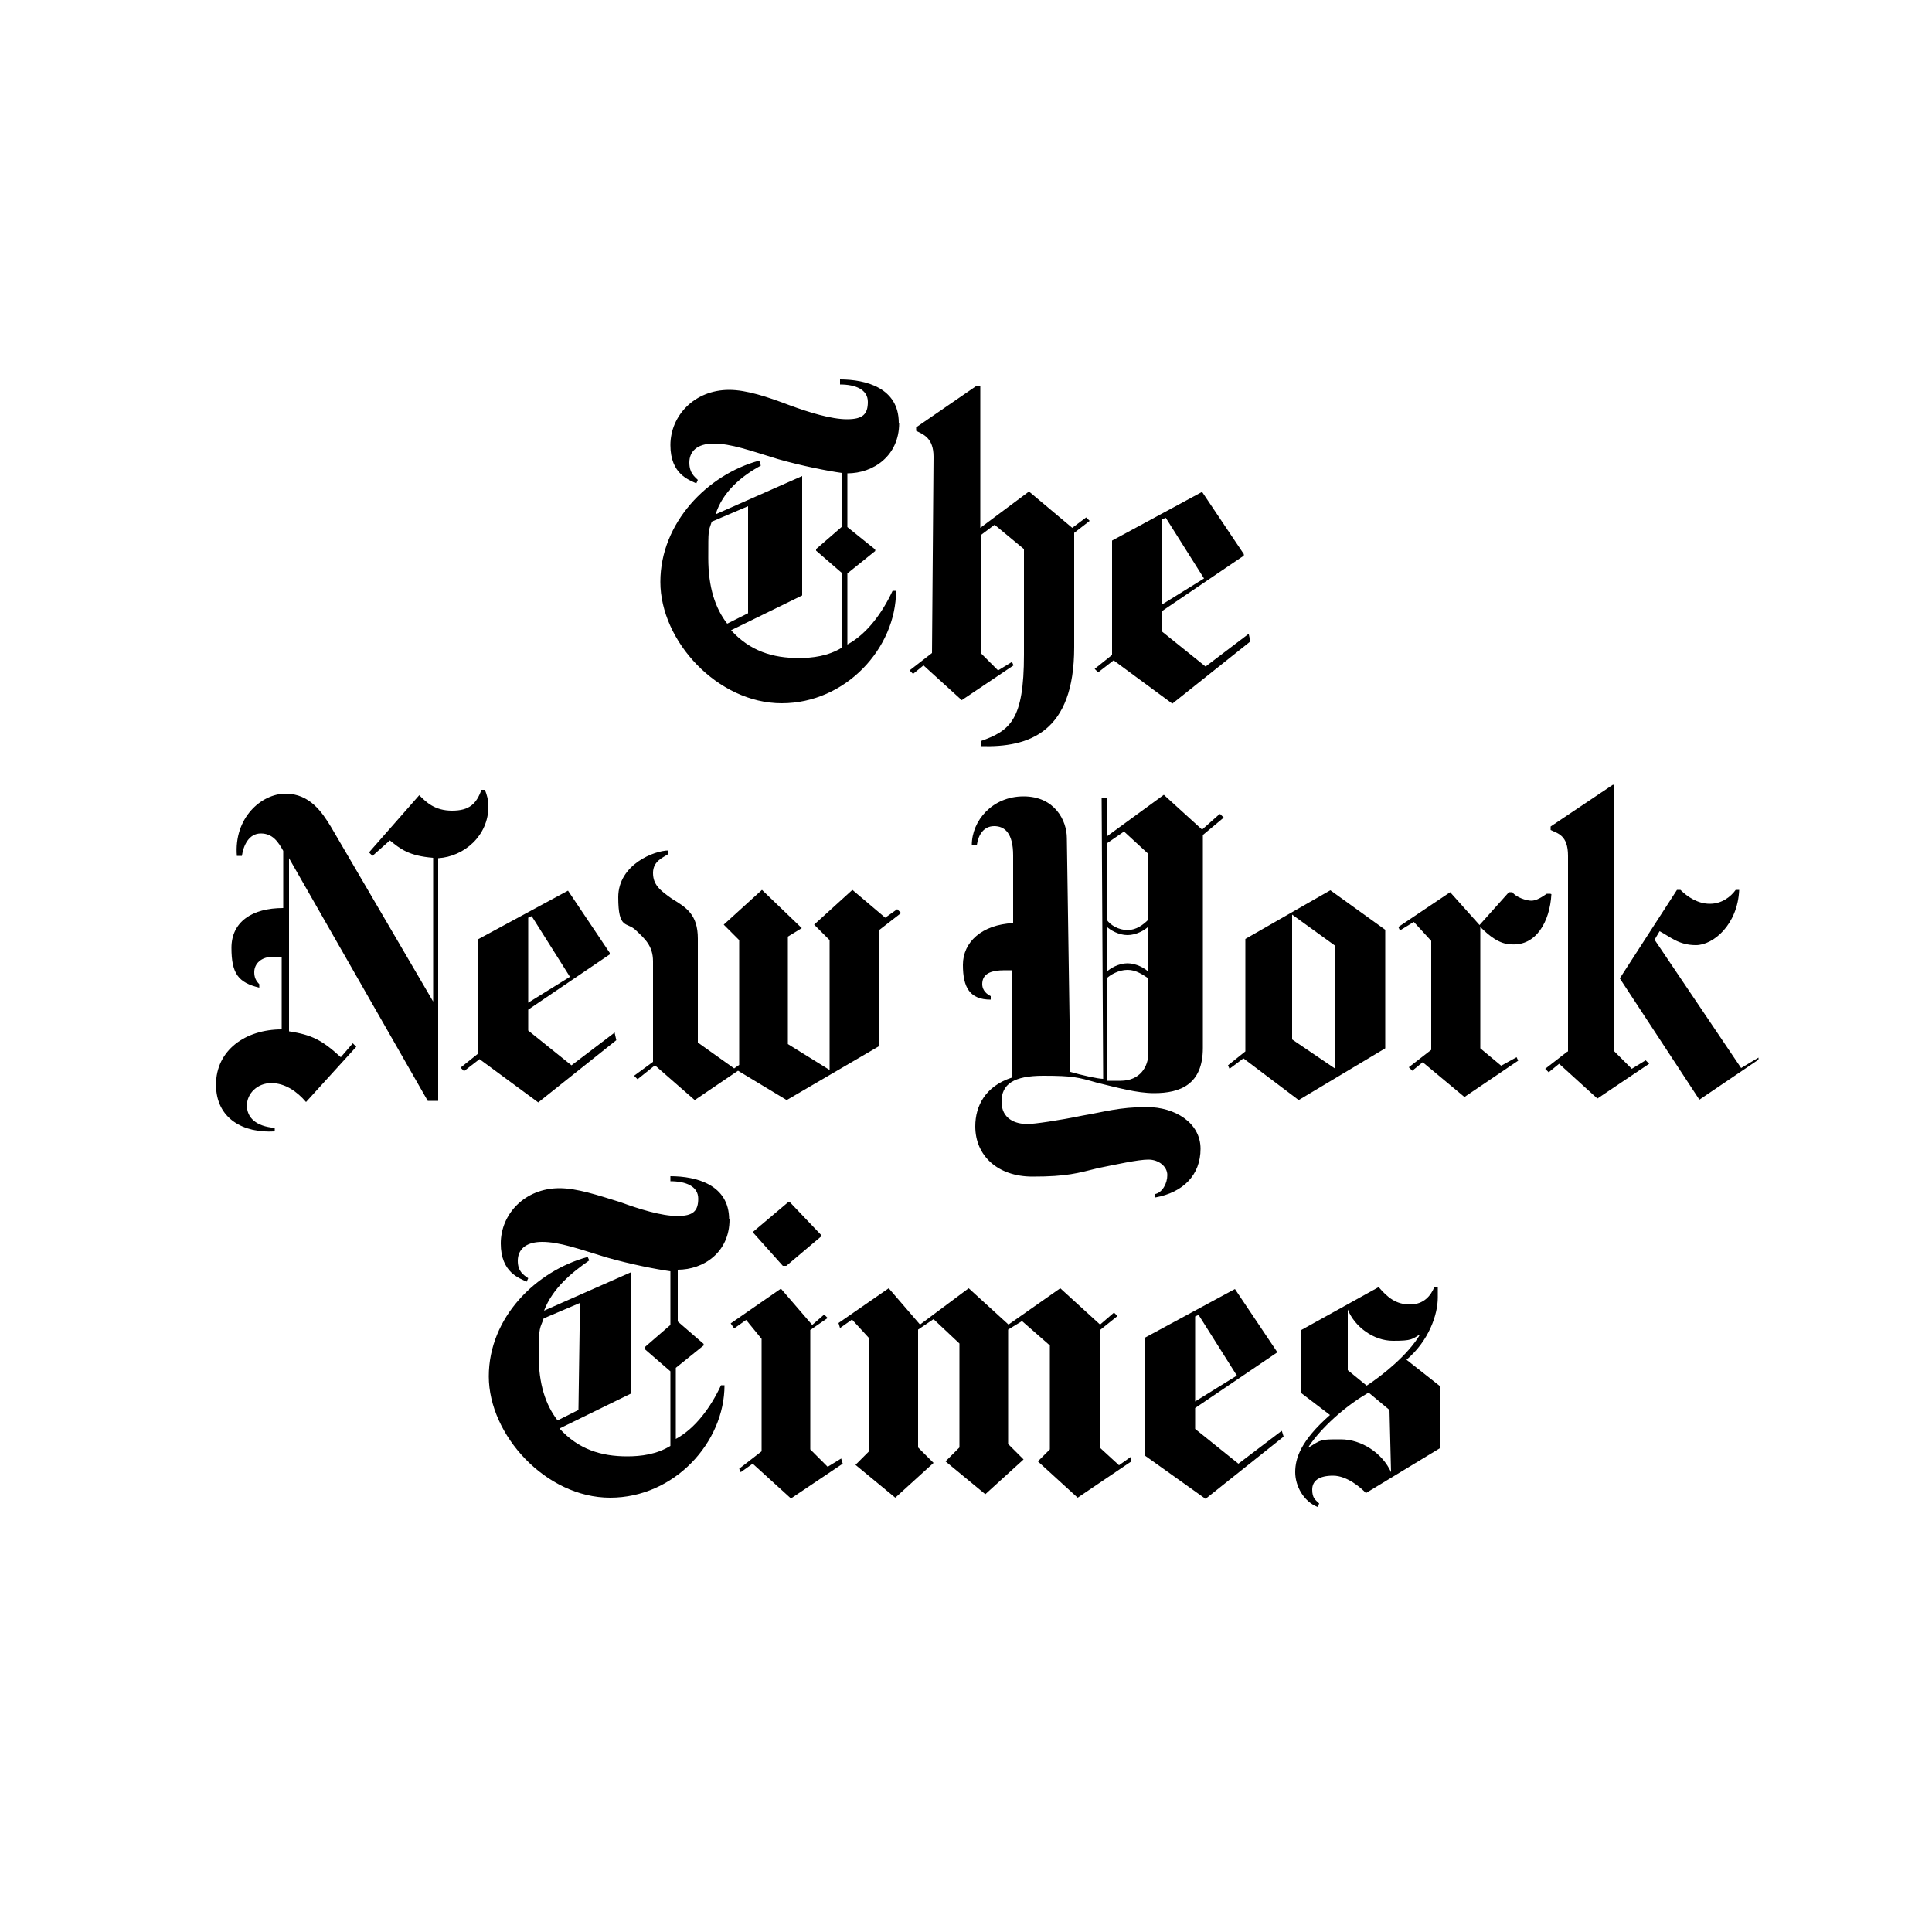
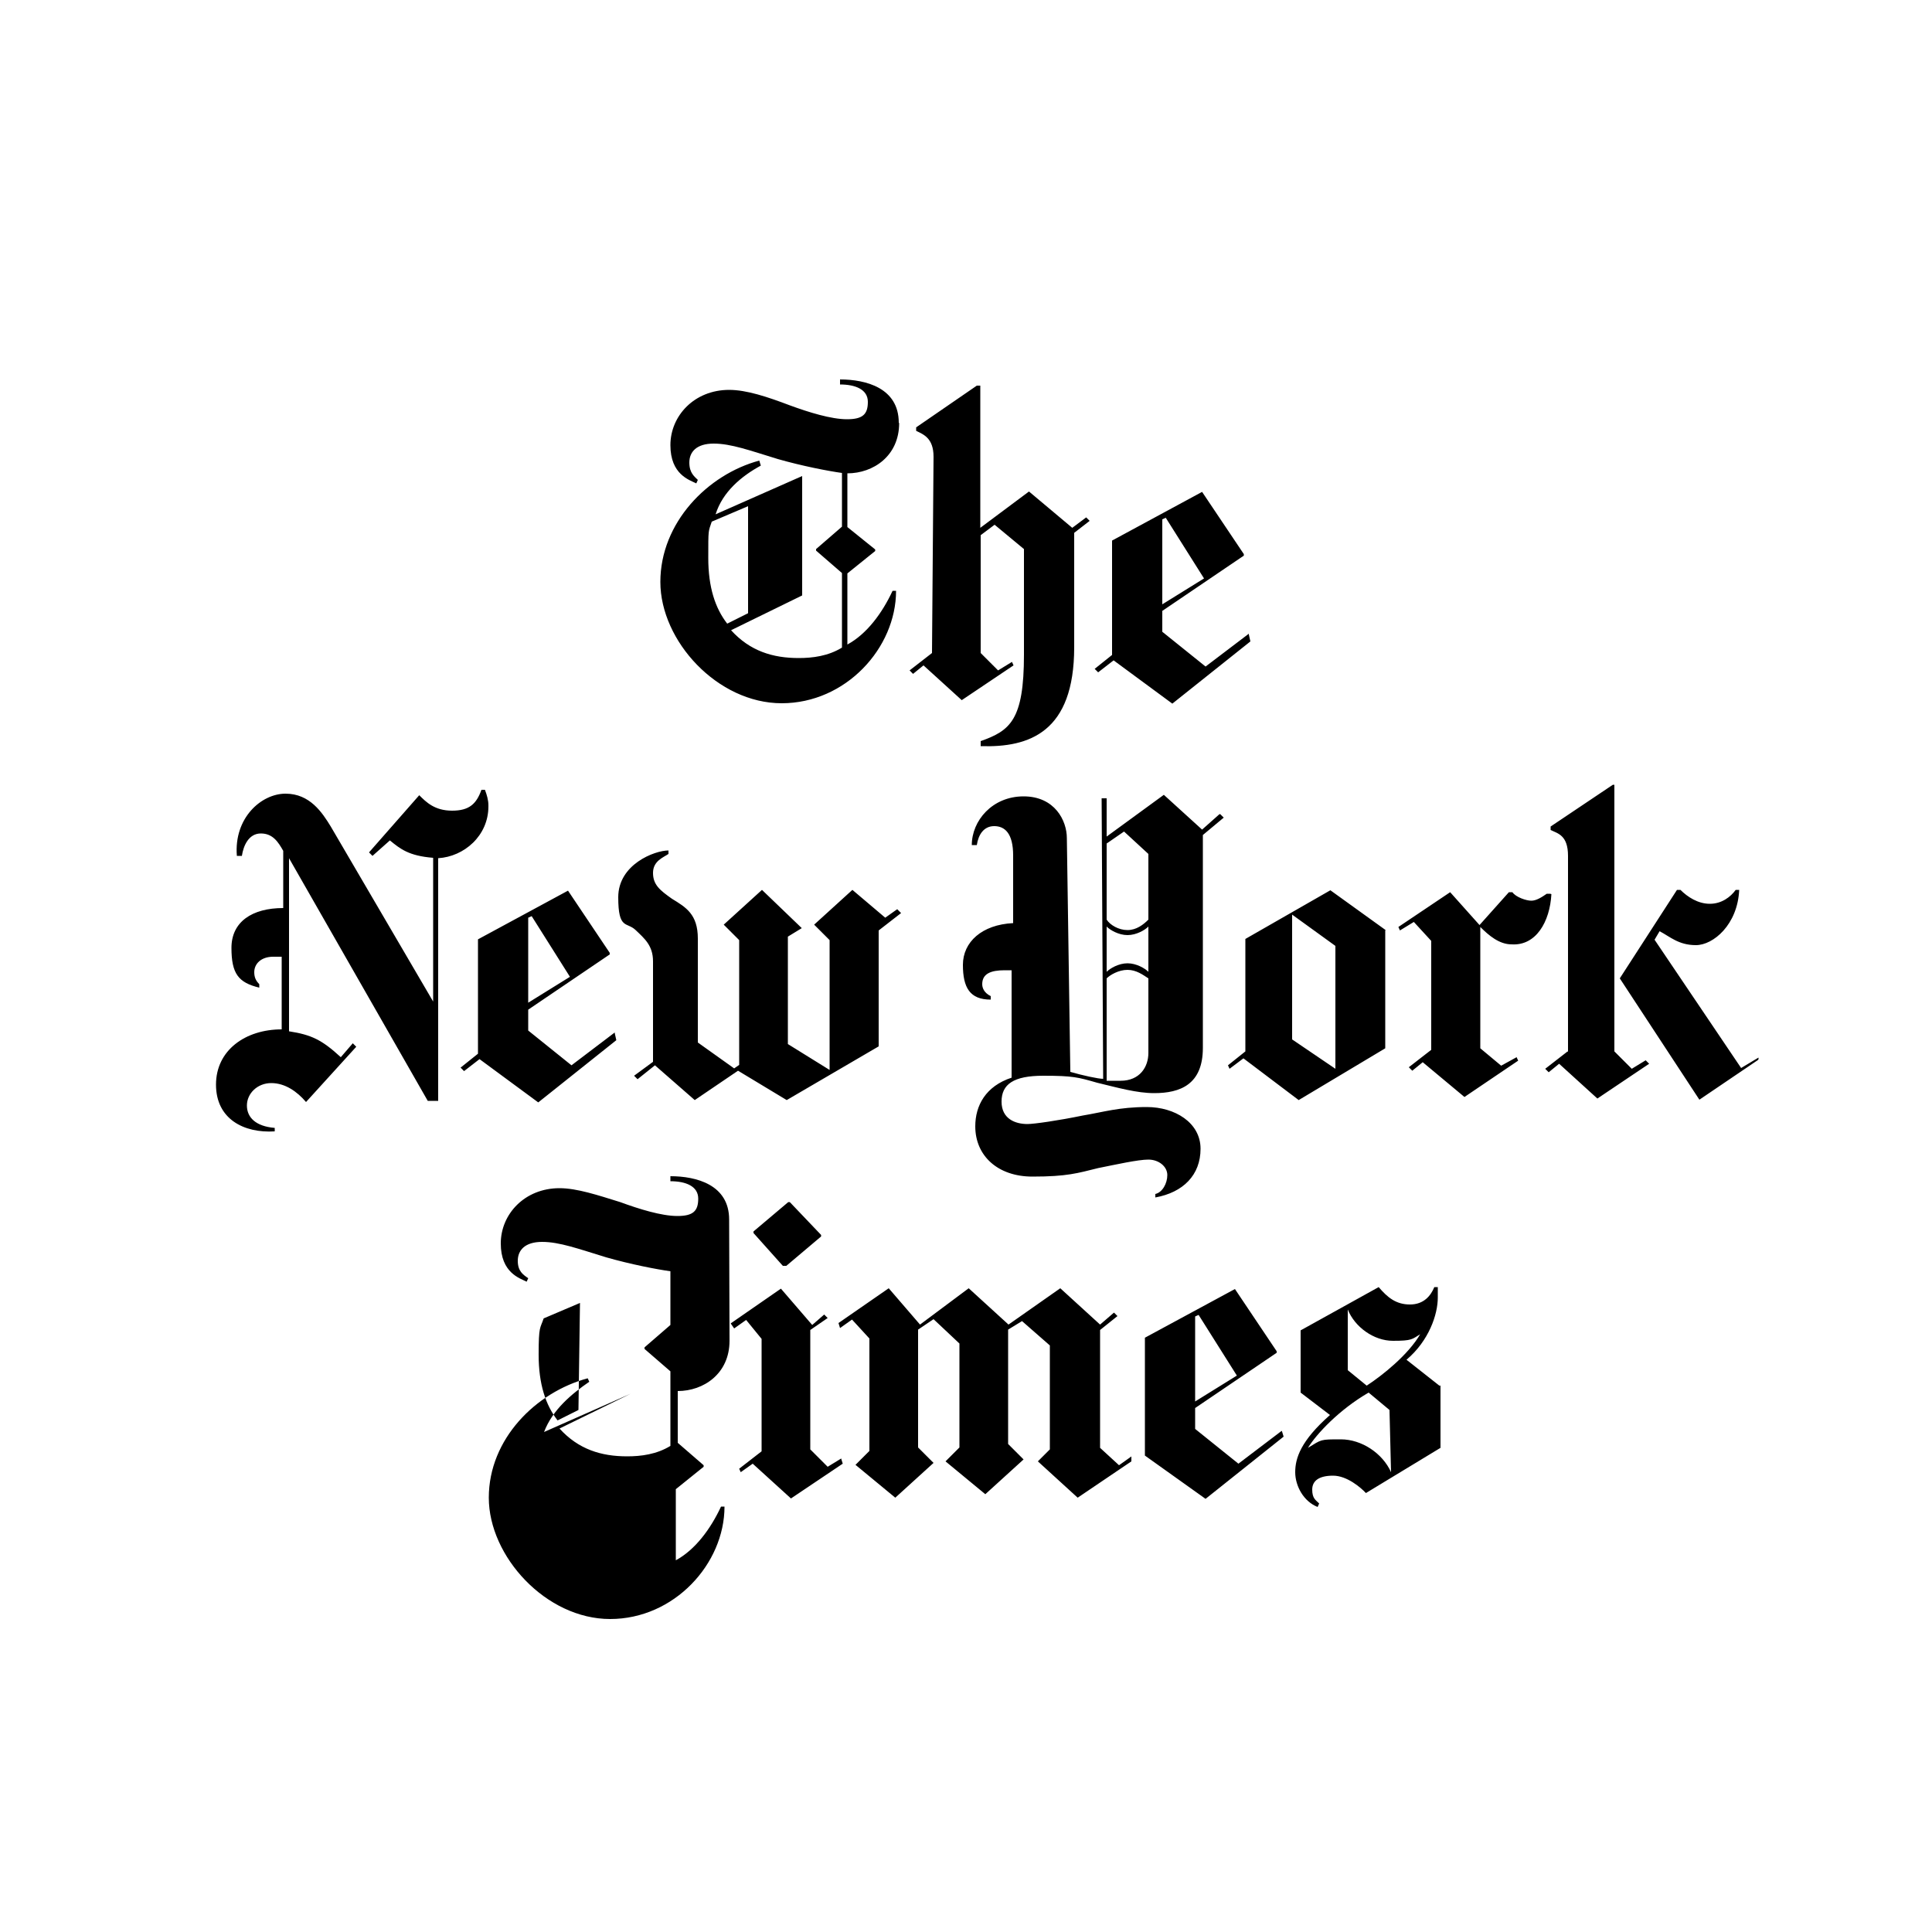
<svg xmlns="http://www.w3.org/2000/svg" version="1.1" viewBox="0 0 500 500">
  <g>
    <g id="Layer_1">
-       <path d="M232.6,109.4c0-9-8.5-11.2-15.2-11.2v1.3c4,0,7.2,1.3,7.2,4.5s-1.3,4.5-5.4,4.5-9.9-1.8-14.8-3.6c-5.8-2.2-11.2-4-15.7-4-9,0-15.2,6.7-15.2,14.3s4.9,9,6.7,9.9l.4-.9c-.9-.9-2.2-1.8-2.2-4.5s1.8-4.9,6.3-4.9,9.4,1.8,16.6,4c6.3,1.8,13,3.1,16.6,3.6v13.9l-6.7,5.8v.4l6.7,5.8v19.3c-3.6,2.2-7.6,2.7-11.2,2.7-6.7,0-12.6-1.8-17.5-7.2l18.4-9v-30.9l-22.4,9.9c1.8-5.8,6.7-9.9,11.7-12.6l-.4-1.3c-13.4,3.6-25.6,16.1-25.6,31.4s14.8,31.4,31.4,31.4,29.6-14.3,29.6-29.1h-.9c-2.7,5.8-6.7,11.2-11.7,13.9v-18.4l7.2-5.8v-.4l-7.2-5.8v-13.9c6.7,0,13.4-4.5,13.4-13ZM193.6,158.7l-5.4,2.7c-3.1-4-4.9-9.4-4.9-17s0-6.7.9-9.4l9.4-4v27.8ZM241.2,169l-5.8,4.5.9.9,2.7-2.2,9.9,9,13.4-9-.4-.9-3.6,2.2-4.5-4.5v-30.5l3.6-2.7,7.6,6.3v27.3c0,17-3.6,19.7-11.2,22.4v1.3c12.6.4,24.2-3.6,24.2-25.6v-29.6l4-3.1-.9-.9-3.6,2.7-11.2-9.4-12.6,9.4v-36.8h-.9l-15.7,10.8v.9c1.8.9,4.5,1.8,4.5,6.7,0,0-.4,50.7-.4,50.7ZM323.2,164l-11.2,8.5-11.2-9v-5.4l21.1-14.3v-.4l-10.8-16.1-23.3,12.6v29.6l-4.5,3.6.9.9,4-3.1,15.2,11.2,20.2-16.1s-.4-1.8-.4-1.8ZM300.8,156.4v-22l.9-.4,9.9,15.7s-10.8,6.7-10.8,6.7ZM126.4,208.4c0-1.3-.4-2.7-.9-4h-.9c-1.3,3.6-3.1,5.4-7.6,5.4s-6.7-2.2-8.5-4l-13,14.8.9.9,4.5-4c2.7,2.2,4.9,4,11.2,4.5v37.2l-26.5-45.3c-2.2-3.6-5.4-8.5-11.7-8.5s-13.4,6.3-12.6,16.1h1.3c.4-2.7,1.8-5.8,4.9-5.8s4.5,2.2,5.8,4.5v14.8c-8.1,0-13.4,3.6-13.4,10.3s1.8,9,7.2,10.3v-.9c-.9-.9-1.3-1.8-1.3-3.1,0-2.2,1.8-4,4.9-4h2.2v18.8c-9.4,0-17,5.4-17,14.3s7.2,12.6,15.2,12.1v-.9c-4.9-.4-7.2-2.7-7.2-5.8s2.7-5.8,6.3-5.8,6.7,2.2,9,4.9l13-14.3-.9-.9-3.1,3.6c-4.9-4.5-7.6-5.8-13.4-6.7v-44.8l35.9,62.8h2.7v-62.8c6.7-.4,13-5.8,13-13.4ZM159.1,267.2l-11.2,8.5-11.2-9v-5.4l21.1-14.3v-.4l-10.8-16.1-23.3,12.6v29.6l-4.5,3.6.9.9,4-3.1,15.2,11.2,20.2-16.1s-.4-1.8-.4-1.8ZM136.7,259.5v-22l.9-.4,9.9,15.7s-10.8,6.7-10.8,6.7ZM232.2,235.3l-3.1,2.2-8.5-7.2-9.9,9,4,4v33.6l-10.8-6.7v-27.8l3.6-2.2-10.3-9.9-9.9,9,4,4v32.3l-1.3.9-9.4-6.7v-26.9c0-6.3-3.1-8.1-6.7-10.3-3.1-2.2-4.9-3.6-4.9-6.7s2.7-4,4-4.9v-.9c-3.6,0-13,3.6-13,12.1s2.2,6.3,4.5,8.5,4.5,4,4.5,8.1v26l-4.9,3.6.9.9,4.5-3.6,10.3,9,11.2-7.6,12.6,7.6,23.8-13.9v-30l5.8-4.5-.9-.9h0ZM315.6,210.7l-4.5,4-9.9-9-14.8,10.8v-9.9h-1.3l.4,72.6c-1.3,0-5.4-.9-8.5-1.8l-.9-60.5c0-4.5-3.1-10.8-11.2-10.8s-13.4,6.3-13.4,12.6h1.3c.4-2.7,1.8-4.9,4.5-4.9s4.9,1.8,4.9,7.6v17.5c-8.1.4-13,4.9-13,10.8s1.8,9,7.2,9v-.9c-1.8-.9-2.2-2.2-2.2-3.1,0-2.7,2.2-3.6,5.8-3.6h1.8v27.8c-6.7,2.2-9.4,7.2-9.4,12.6,0,7.6,5.8,13,14.8,13s11.7-.9,17-2.2c4.5-.9,10.3-2.2,13-2.2s4.9,1.8,4.9,4-1.3,4.5-3.1,4.9v.9c7.2-1.3,11.7-5.8,11.7-12.6s-6.7-10.8-13.9-10.8-11.2,1.3-16.6,2.2c-6.3,1.3-12.6,2.2-14.3,2.2-3.1,0-6.7-1.3-6.7-5.8s3.1-6.7,10.8-6.7,9,.4,13.9,1.8c5.4,1.3,10.3,2.7,14.8,2.7,6.7,0,12.6-2.2,12.6-11.7v-55.1l5.4-4.5-.9-.9h0ZM297.2,238c-1.3,1.3-3.1,2.7-5.4,2.7s-4.5-1.3-5.4-2.7v-19.7l4.5-3.1,6.3,5.8s0,17,0,17ZM297.2,251.5c-.9-.9-3.1-2.2-5.4-2.2s-4.5,1.3-5.4,2.2v-11.7c.9.9,3.1,2.2,5.4,2.2s4.5-1.3,5.4-2.2v11.7ZM297.2,272.5c0,3.6-2.2,7.2-7.2,7.2h-3.6v-26.5c.9-.9,3.1-2.2,5.4-2.2s4,1.3,5.4,2.2c0,0,0,19.3,0,19.3ZM358.6,240.7l-14.3-10.3-22,12.6v29.1l-4.5,3.6.4.9,3.6-2.7,14.3,10.8,22.4-13.4v-30.5ZM334.4,269v-32.3l11.2,8.1v31.8s-11.2-7.6-11.2-7.6ZM401.2,231.3h-.9c-1.3.9-2.7,1.8-4,1.8s-4-.9-4.9-2.2h-.9l-7.6,8.5-7.6-8.5-13.4,9,.4.9,3.6-2.2,4.5,4.9v28.2l-5.8,4.5.9.9,2.7-2.2,10.8,9,13.9-9.4-.4-.9-4,2.2-5.4-4.5v-31.4c2.2,2.2,4.9,4.5,8.1,4.5,6.3.4,9.9-5.8,10.3-13h0ZM455,274.3l-15.2,10.3-20.6-31.4,14.8-22.9h.9c1.8,1.8,4.5,3.6,7.6,3.6s5.4-1.8,6.7-3.6h.9c-.4,9-6.7,14.3-11.2,14.3s-6.7-2.2-9.4-3.6l-1.3,2.2,22.4,33.2,4.5-2.7v.4ZM405.7,272.1l-5.8,4.5.9.9,2.7-2.2,9.9,9,13.4-9-.9-.9-3.6,2.2-4.5-4.5v-69h-.4l-16.1,10.8v.9c1.8.9,4.5,1.3,4.5,6.7,0,0,0,50.7,0,50.7ZM188.7,315.6c0-9-8.5-11.2-15.2-11.2v1.3c4,0,7.2,1.3,7.2,4.5s-1.3,4.5-5.4,4.5-9.9-1.8-14.8-3.6c-5.8-1.8-11.2-3.6-15.7-3.6-9,0-15.2,6.7-15.2,14.3s4.9,9,6.7,9.9l.4-.9c-1.3-.9-2.7-1.8-2.7-4.5s1.8-4.9,6.3-4.9,9.4,1.8,16.6,4c6.3,1.8,13,3.1,16.6,3.6v13.9l-6.7,5.8v.4l6.7,5.8v19.3c-3.6,2.2-7.6,2.7-11.2,2.7-6.7,0-12.6-1.8-17.5-7.2l18.4-9v-31.4l-22.4,9.9c2.2-5.8,7.2-9.9,11.7-13l-.4-.9c-13.4,3.6-25.6,15.7-25.6,30.9s14.8,31.4,31.4,31.4,29.6-14.3,29.6-29.1h-.9c-2.7,5.8-6.7,11.2-11.7,13.9v-18.4l7.2-5.8v-.4l-6.7-5.8v-13.4c6.7,0,13.4-4.5,13.4-13ZM149.7,364.9l-5.4,2.7c-3.1-4-4.9-9.4-4.9-17s.4-6.7,1.3-9.4l9.4-4-.4,27.8ZM204.4,311.1h-.4l-9,7.6v.4l7.6,8.5h.9l9-7.6v-.4l-8.1-8.5h0ZM217.8,377.4l-3.6,2.2-4.5-4.5v-30.9l4.5-3.1-.9-.9-3.1,2.7-8.1-9.4-13,9,.9,1.3,3.1-2.2,4,4.9v29.1l-5.8,4.5.4.9,3.1-2.2,9.9,9,13.4-9-.4-1.3h0ZM292.7,377l-3.1,2.2-4.9-4.5v-30.5l4.5-3.6-.9-.9-3.6,3.1-10.3-9.4-13.4,9.4-10.3-9.4-12.6,9.4-8.1-9.4-13,9,.4,1.3,3.1-2.2,4.5,4.9v29.1l-3.6,3.6,10.3,8.5,9.9-9-4-4v-30.5l4-2.7,6.7,6.3v26.9l-3.6,3.6,10.3,8.5,9.9-9-4-4v-29.6l3.6-2.2,7.2,6.3v26.9l-3.1,3.1,10.3,9.4,13.9-9.4v-1.3h0ZM331.7,370.3l-11.2,8.5-11.2-9v-5.4l21.1-14.3v-.4l-10.8-16.1-23.3,12.6v30.5l15.7,11.2,20.2-16.1s-.4-1.3-.4-1.3ZM309.3,362.7v-22l.9-.4,9.9,15.7s-10.8,6.7-10.8,6.7ZM372.5,358.6l-8.5-6.7c5.8-4.9,8.1-11.7,8.1-16.1v-2.7h-.9c-.9,2.2-2.7,4.5-6.3,4.5s-5.8-1.8-8.1-4.5l-20.2,11.2v16.1l7.6,5.8c-7.6,6.7-9,11.2-9,14.8s2.2,7.6,5.8,9l.4-.9c-.9-.9-1.8-1.3-1.8-3.6s1.8-3.6,5.4-3.6,7.2,3.1,8.5,4.5l19.3-11.7v-16.1s-.4,0-.4,0ZM367.6,345.2c-3.1,5.4-9.9,10.8-13.9,13.4l-4.9-4v-15.7c1.8,4.5,6.7,8.1,11.7,8.1s4.9-.4,7.2-1.8ZM360,381c-2.2-4.9-7.6-8.5-13-8.5s-4.9,0-8.5,2.2c2.2-3.6,8.1-9.9,15.7-14.3l5.4,4.5.4,16.1h0Z" />
+       <path d="M232.6,109.4c0-9-8.5-11.2-15.2-11.2v1.3c4,0,7.2,1.3,7.2,4.5s-1.3,4.5-5.4,4.5-9.9-1.8-14.8-3.6c-5.8-2.2-11.2-4-15.7-4-9,0-15.2,6.7-15.2,14.3s4.9,9,6.7,9.9l.4-.9c-.9-.9-2.2-1.8-2.2-4.5s1.8-4.9,6.3-4.9,9.4,1.8,16.6,4c6.3,1.8,13,3.1,16.6,3.6v13.9l-6.7,5.8v.4l6.7,5.8v19.3c-3.6,2.2-7.6,2.7-11.2,2.7-6.7,0-12.6-1.8-17.5-7.2l18.4-9v-30.9l-22.4,9.9c1.8-5.8,6.7-9.9,11.7-12.6l-.4-1.3c-13.4,3.6-25.6,16.1-25.6,31.4s14.8,31.4,31.4,31.4,29.6-14.3,29.6-29.1h-.9c-2.7,5.8-6.7,11.2-11.7,13.9v-18.4l7.2-5.8v-.4l-7.2-5.8v-13.9c6.7,0,13.4-4.5,13.4-13ZM193.6,158.7l-5.4,2.7c-3.1-4-4.9-9.4-4.9-17s0-6.7.9-9.4l9.4-4v27.8ZM241.2,169l-5.8,4.5.9.9,2.7-2.2,9.9,9,13.4-9-.4-.9-3.6,2.2-4.5-4.5v-30.5l3.6-2.7,7.6,6.3v27.3c0,17-3.6,19.7-11.2,22.4v1.3c12.6.4,24.2-3.6,24.2-25.6v-29.6l4-3.1-.9-.9-3.6,2.7-11.2-9.4-12.6,9.4v-36.8h-.9l-15.7,10.8v.9c1.8.9,4.5,1.8,4.5,6.7,0,0-.4,50.7-.4,50.7ZM323.2,164l-11.2,8.5-11.2-9v-5.4l21.1-14.3v-.4l-10.8-16.1-23.3,12.6v29.6l-4.5,3.6.9.9,4-3.1,15.2,11.2,20.2-16.1s-.4-1.8-.4-1.8ZM300.8,156.4v-22l.9-.4,9.9,15.7s-10.8,6.7-10.8,6.7ZM126.4,208.4c0-1.3-.4-2.7-.9-4h-.9c-1.3,3.6-3.1,5.4-7.6,5.4s-6.7-2.2-8.5-4l-13,14.8.9.9,4.5-4c2.7,2.2,4.9,4,11.2,4.5v37.2l-26.5-45.3c-2.2-3.6-5.4-8.5-11.7-8.5s-13.4,6.3-12.6,16.1h1.3c.4-2.7,1.8-5.8,4.9-5.8s4.5,2.2,5.8,4.5v14.8c-8.1,0-13.4,3.6-13.4,10.3s1.8,9,7.2,10.3v-.9c-.9-.9-1.3-1.8-1.3-3.1,0-2.2,1.8-4,4.9-4h2.2v18.8c-9.4,0-17,5.4-17,14.3s7.2,12.6,15.2,12.1v-.9c-4.9-.4-7.2-2.7-7.2-5.8s2.7-5.8,6.3-5.8,6.7,2.2,9,4.9l13-14.3-.9-.9-3.1,3.6c-4.9-4.5-7.6-5.8-13.4-6.7v-44.8l35.9,62.8h2.7v-62.8c6.7-.4,13-5.8,13-13.4ZM159.1,267.2l-11.2,8.5-11.2-9v-5.4l21.1-14.3v-.4l-10.8-16.1-23.3,12.6v29.6l-4.5,3.6.9.9,4-3.1,15.2,11.2,20.2-16.1s-.4-1.8-.4-1.8ZM136.7,259.5v-22l.9-.4,9.9,15.7s-10.8,6.7-10.8,6.7ZM232.2,235.3l-3.1,2.2-8.5-7.2-9.9,9,4,4v33.6l-10.8-6.7v-27.8l3.6-2.2-10.3-9.9-9.9,9,4,4v32.3l-1.3.9-9.4-6.7v-26.9c0-6.3-3.1-8.1-6.7-10.3-3.1-2.2-4.9-3.6-4.9-6.7s2.7-4,4-4.9v-.9c-3.6,0-13,3.6-13,12.1s2.2,6.3,4.5,8.5,4.5,4,4.5,8.1v26l-4.9,3.6.9.9,4.5-3.6,10.3,9,11.2-7.6,12.6,7.6,23.8-13.9v-30l5.8-4.5-.9-.9h0ZM315.6,210.7l-4.5,4-9.9-9-14.8,10.8v-9.9h-1.3l.4,72.6c-1.3,0-5.4-.9-8.5-1.8l-.9-60.5c0-4.5-3.1-10.8-11.2-10.8s-13.4,6.3-13.4,12.6h1.3c.4-2.7,1.8-4.9,4.5-4.9s4.9,1.8,4.9,7.6v17.5c-8.1.4-13,4.9-13,10.8s1.8,9,7.2,9v-.9c-1.8-.9-2.2-2.2-2.2-3.1,0-2.7,2.2-3.6,5.8-3.6h1.8v27.8c-6.7,2.2-9.4,7.2-9.4,12.6,0,7.6,5.8,13,14.8,13s11.7-.9,17-2.2c4.5-.9,10.3-2.2,13-2.2s4.9,1.8,4.9,4-1.3,4.5-3.1,4.9v.9c7.2-1.3,11.7-5.8,11.7-12.6s-6.7-10.8-13.9-10.8-11.2,1.3-16.6,2.2c-6.3,1.3-12.6,2.2-14.3,2.2-3.1,0-6.7-1.3-6.7-5.8s3.1-6.7,10.8-6.7,9,.4,13.9,1.8c5.4,1.3,10.3,2.7,14.8,2.7,6.7,0,12.6-2.2,12.6-11.7v-55.1l5.4-4.5-.9-.9h0ZM297.2,238c-1.3,1.3-3.1,2.7-5.4,2.7s-4.5-1.3-5.4-2.7v-19.7l4.5-3.1,6.3,5.8s0,17,0,17ZM297.2,251.5c-.9-.9-3.1-2.2-5.4-2.2s-4.5,1.3-5.4,2.2v-11.7c.9.9,3.1,2.2,5.4,2.2s4.5-1.3,5.4-2.2v11.7ZM297.2,272.5c0,3.6-2.2,7.2-7.2,7.2h-3.6v-26.5c.9-.9,3.1-2.2,5.4-2.2s4,1.3,5.4,2.2c0,0,0,19.3,0,19.3ZM358.6,240.7l-14.3-10.3-22,12.6v29.1l-4.5,3.6.4.9,3.6-2.7,14.3,10.8,22.4-13.4v-30.5ZM334.4,269v-32.3l11.2,8.1v31.8s-11.2-7.6-11.2-7.6ZM401.2,231.3h-.9c-1.3.9-2.7,1.8-4,1.8s-4-.9-4.9-2.2h-.9l-7.6,8.5-7.6-8.5-13.4,9,.4.9,3.6-2.2,4.5,4.9v28.2l-5.8,4.5.9.9,2.7-2.2,10.8,9,13.9-9.4-.4-.9-4,2.2-5.4-4.5v-31.4c2.2,2.2,4.9,4.5,8.1,4.5,6.3.4,9.9-5.8,10.3-13h0ZM455,274.3l-15.2,10.3-20.6-31.4,14.8-22.9h.9c1.8,1.8,4.5,3.6,7.6,3.6s5.4-1.8,6.7-3.6h.9c-.4,9-6.7,14.3-11.2,14.3s-6.7-2.2-9.4-3.6l-1.3,2.2,22.4,33.2,4.5-2.7v.4ZM405.7,272.1l-5.8,4.5.9.9,2.7-2.2,9.9,9,13.4-9-.9-.9-3.6,2.2-4.5-4.5v-69h-.4l-16.1,10.8v.9c1.8.9,4.5,1.3,4.5,6.7,0,0,0,50.7,0,50.7ZM188.7,315.6c0-9-8.5-11.2-15.2-11.2v1.3c4,0,7.2,1.3,7.2,4.5s-1.3,4.5-5.4,4.5-9.9-1.8-14.8-3.6c-5.8-1.8-11.2-3.6-15.7-3.6-9,0-15.2,6.7-15.2,14.3s4.9,9,6.7,9.9l.4-.9c-1.3-.9-2.7-1.8-2.7-4.5s1.8-4.9,6.3-4.9,9.4,1.8,16.6,4c6.3,1.8,13,3.1,16.6,3.6v13.9l-6.7,5.8v.4l6.7,5.8v19.3c-3.6,2.2-7.6,2.7-11.2,2.7-6.7,0-12.6-1.8-17.5-7.2l18.4-9l-22.4,9.9c2.2-5.8,7.2-9.9,11.7-13l-.4-.9c-13.4,3.6-25.6,15.7-25.6,30.9s14.8,31.4,31.4,31.4,29.6-14.3,29.6-29.1h-.9c-2.7,5.8-6.7,11.2-11.7,13.9v-18.4l7.2-5.8v-.4l-6.7-5.8v-13.4c6.7,0,13.4-4.5,13.4-13ZM149.7,364.9l-5.4,2.7c-3.1-4-4.9-9.4-4.9-17s.4-6.7,1.3-9.4l9.4-4-.4,27.8ZM204.4,311.1h-.4l-9,7.6v.4l7.6,8.5h.9l9-7.6v-.4l-8.1-8.5h0ZM217.8,377.4l-3.6,2.2-4.5-4.5v-30.9l4.5-3.1-.9-.9-3.1,2.7-8.1-9.4-13,9,.9,1.3,3.1-2.2,4,4.9v29.1l-5.8,4.5.4.9,3.1-2.2,9.9,9,13.4-9-.4-1.3h0ZM292.7,377l-3.1,2.2-4.9-4.5v-30.5l4.5-3.6-.9-.9-3.6,3.1-10.3-9.4-13.4,9.4-10.3-9.4-12.6,9.4-8.1-9.4-13,9,.4,1.3,3.1-2.2,4.5,4.9v29.1l-3.6,3.6,10.3,8.5,9.9-9-4-4v-30.5l4-2.7,6.7,6.3v26.9l-3.6,3.6,10.3,8.5,9.9-9-4-4v-29.6l3.6-2.2,7.2,6.3v26.9l-3.1,3.1,10.3,9.4,13.9-9.4v-1.3h0ZM331.7,370.3l-11.2,8.5-11.2-9v-5.4l21.1-14.3v-.4l-10.8-16.1-23.3,12.6v30.5l15.7,11.2,20.2-16.1s-.4-1.3-.4-1.3ZM309.3,362.7v-22l.9-.4,9.9,15.7s-10.8,6.7-10.8,6.7ZM372.5,358.6l-8.5-6.7c5.8-4.9,8.1-11.7,8.1-16.1v-2.7h-.9c-.9,2.2-2.7,4.5-6.3,4.5s-5.8-1.8-8.1-4.5l-20.2,11.2v16.1l7.6,5.8c-7.6,6.7-9,11.2-9,14.8s2.2,7.6,5.8,9l.4-.9c-.9-.9-1.8-1.3-1.8-3.6s1.8-3.6,5.4-3.6,7.2,3.1,8.5,4.5l19.3-11.7v-16.1s-.4,0-.4,0ZM367.6,345.2c-3.1,5.4-9.9,10.8-13.9,13.4l-4.9-4v-15.7c1.8,4.5,6.7,8.1,11.7,8.1s4.9-.4,7.2-1.8ZM360,381c-2.2-4.9-7.6-8.5-13-8.5s-4.9,0-8.5,2.2c2.2-3.6,8.1-9.9,15.7-14.3l5.4,4.5.4,16.1h0Z" />
    </g>
  </g>
</svg>